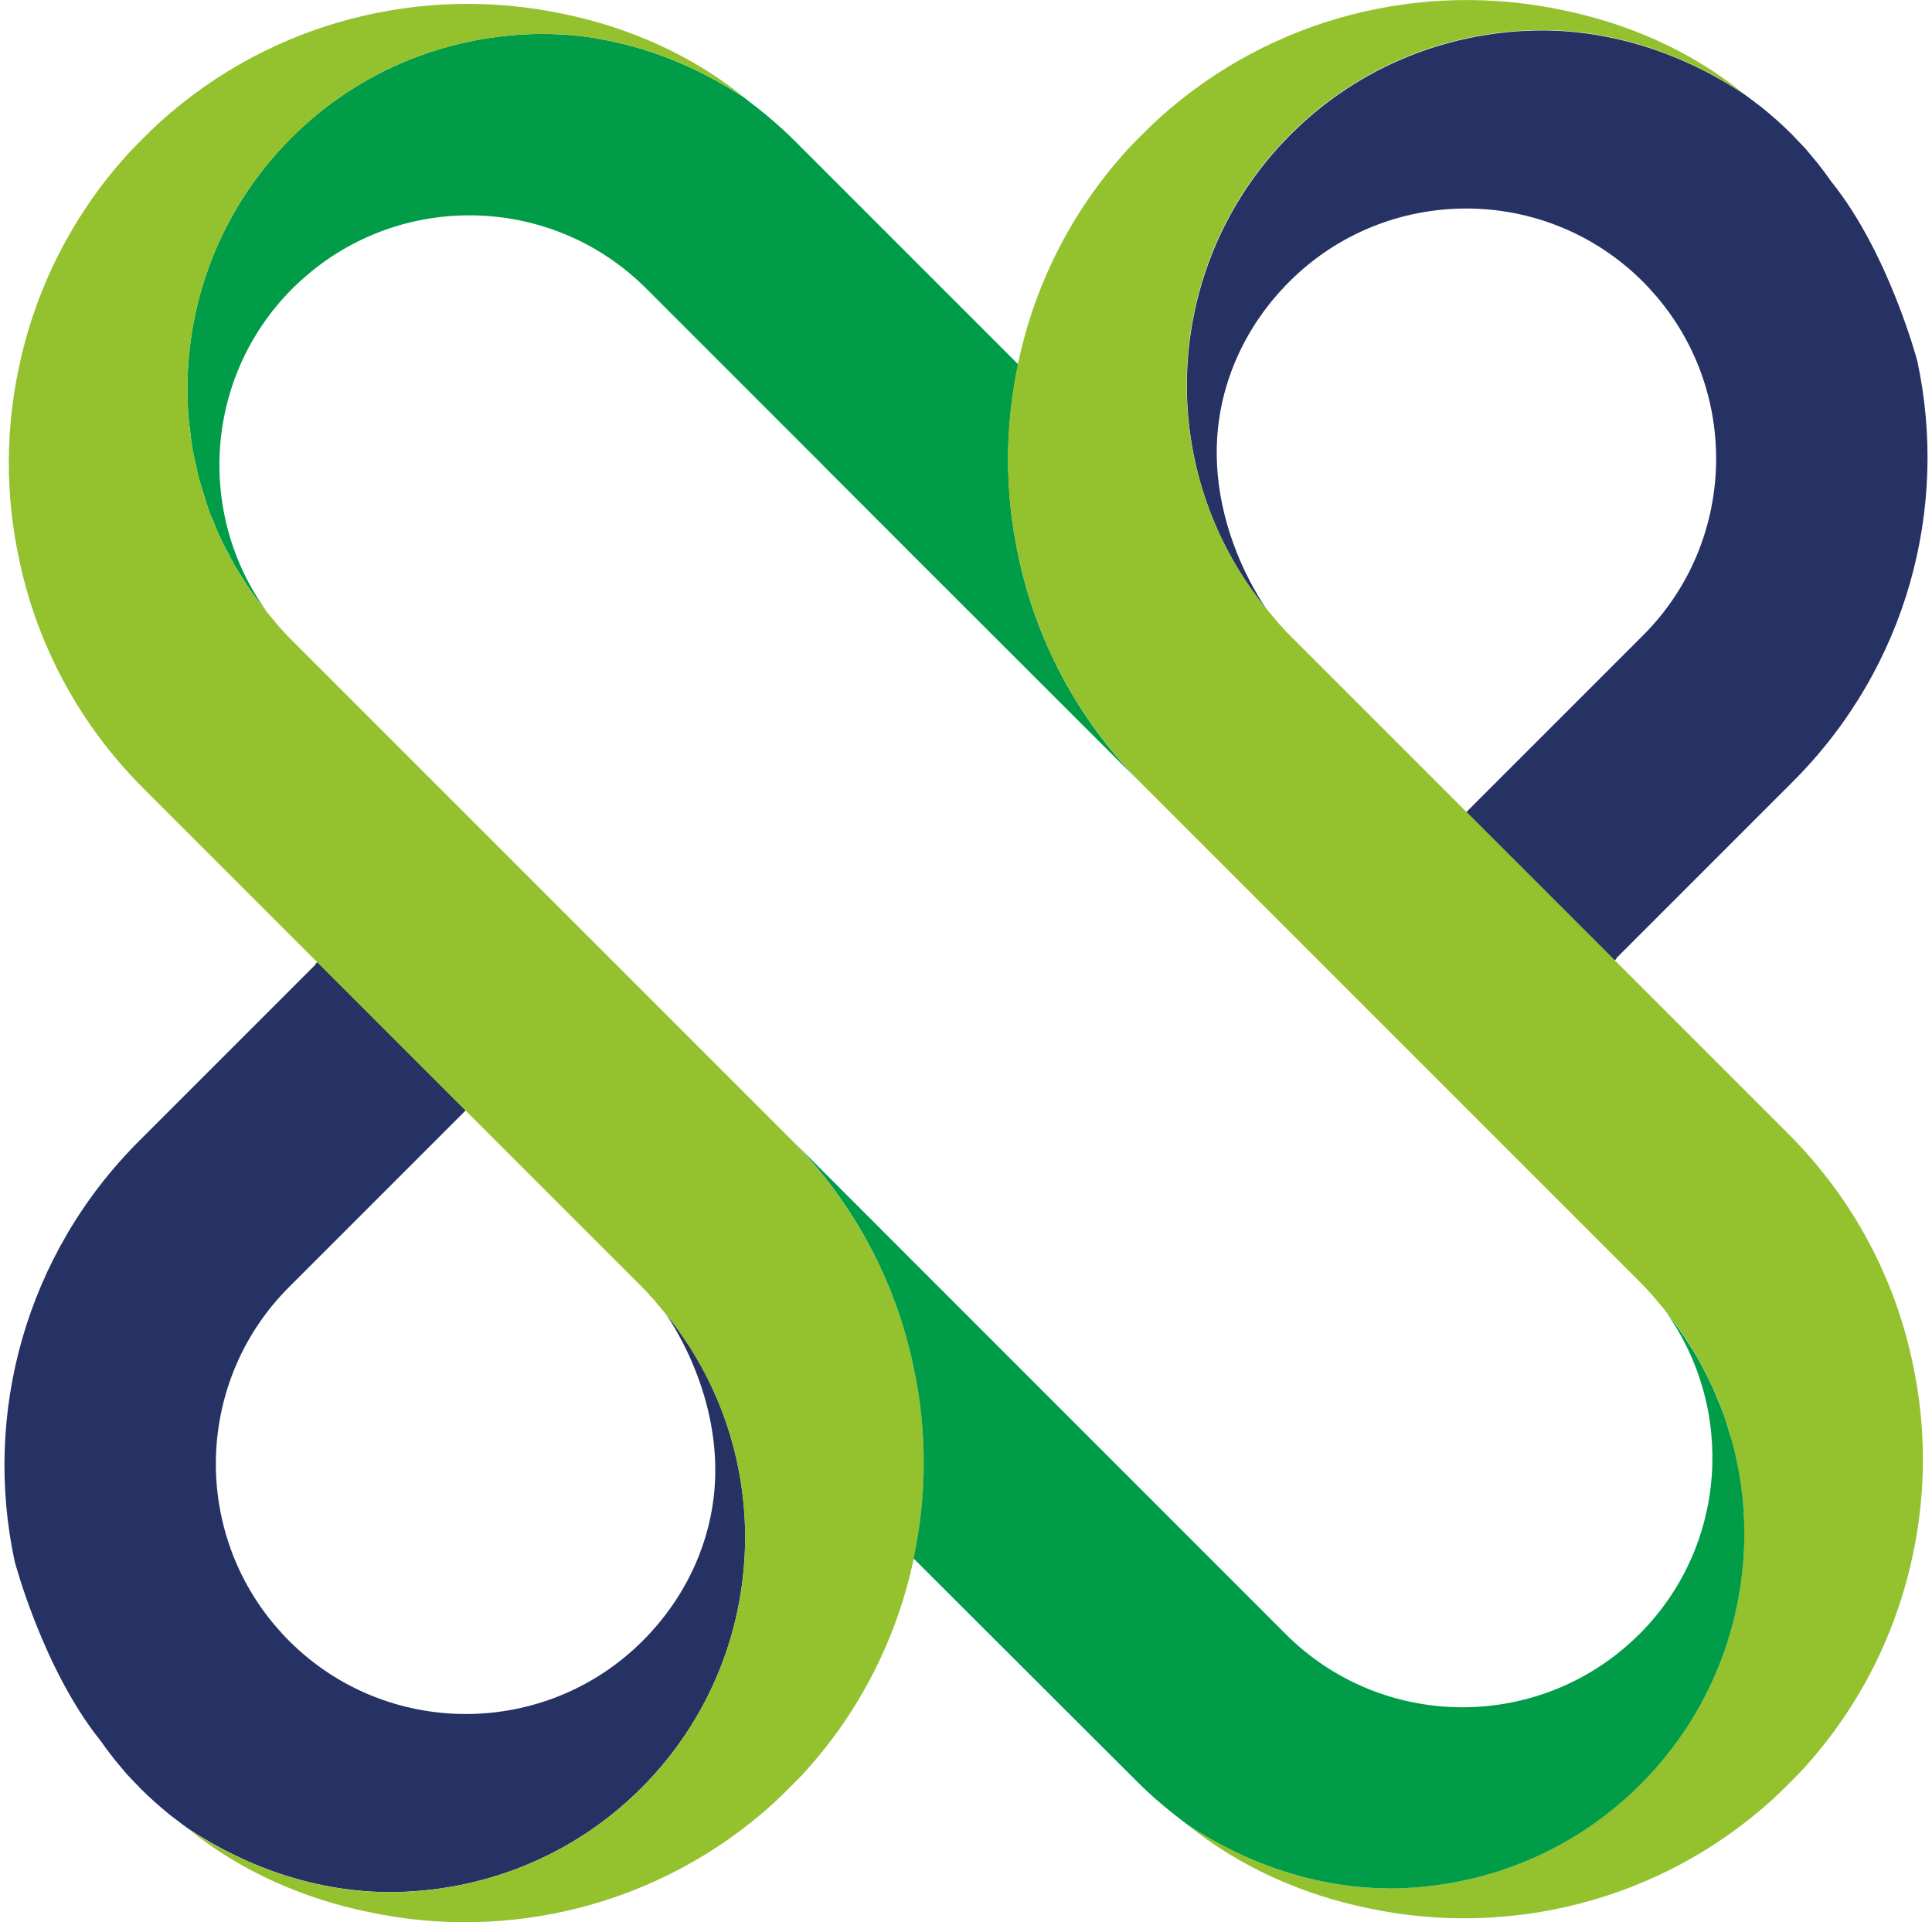
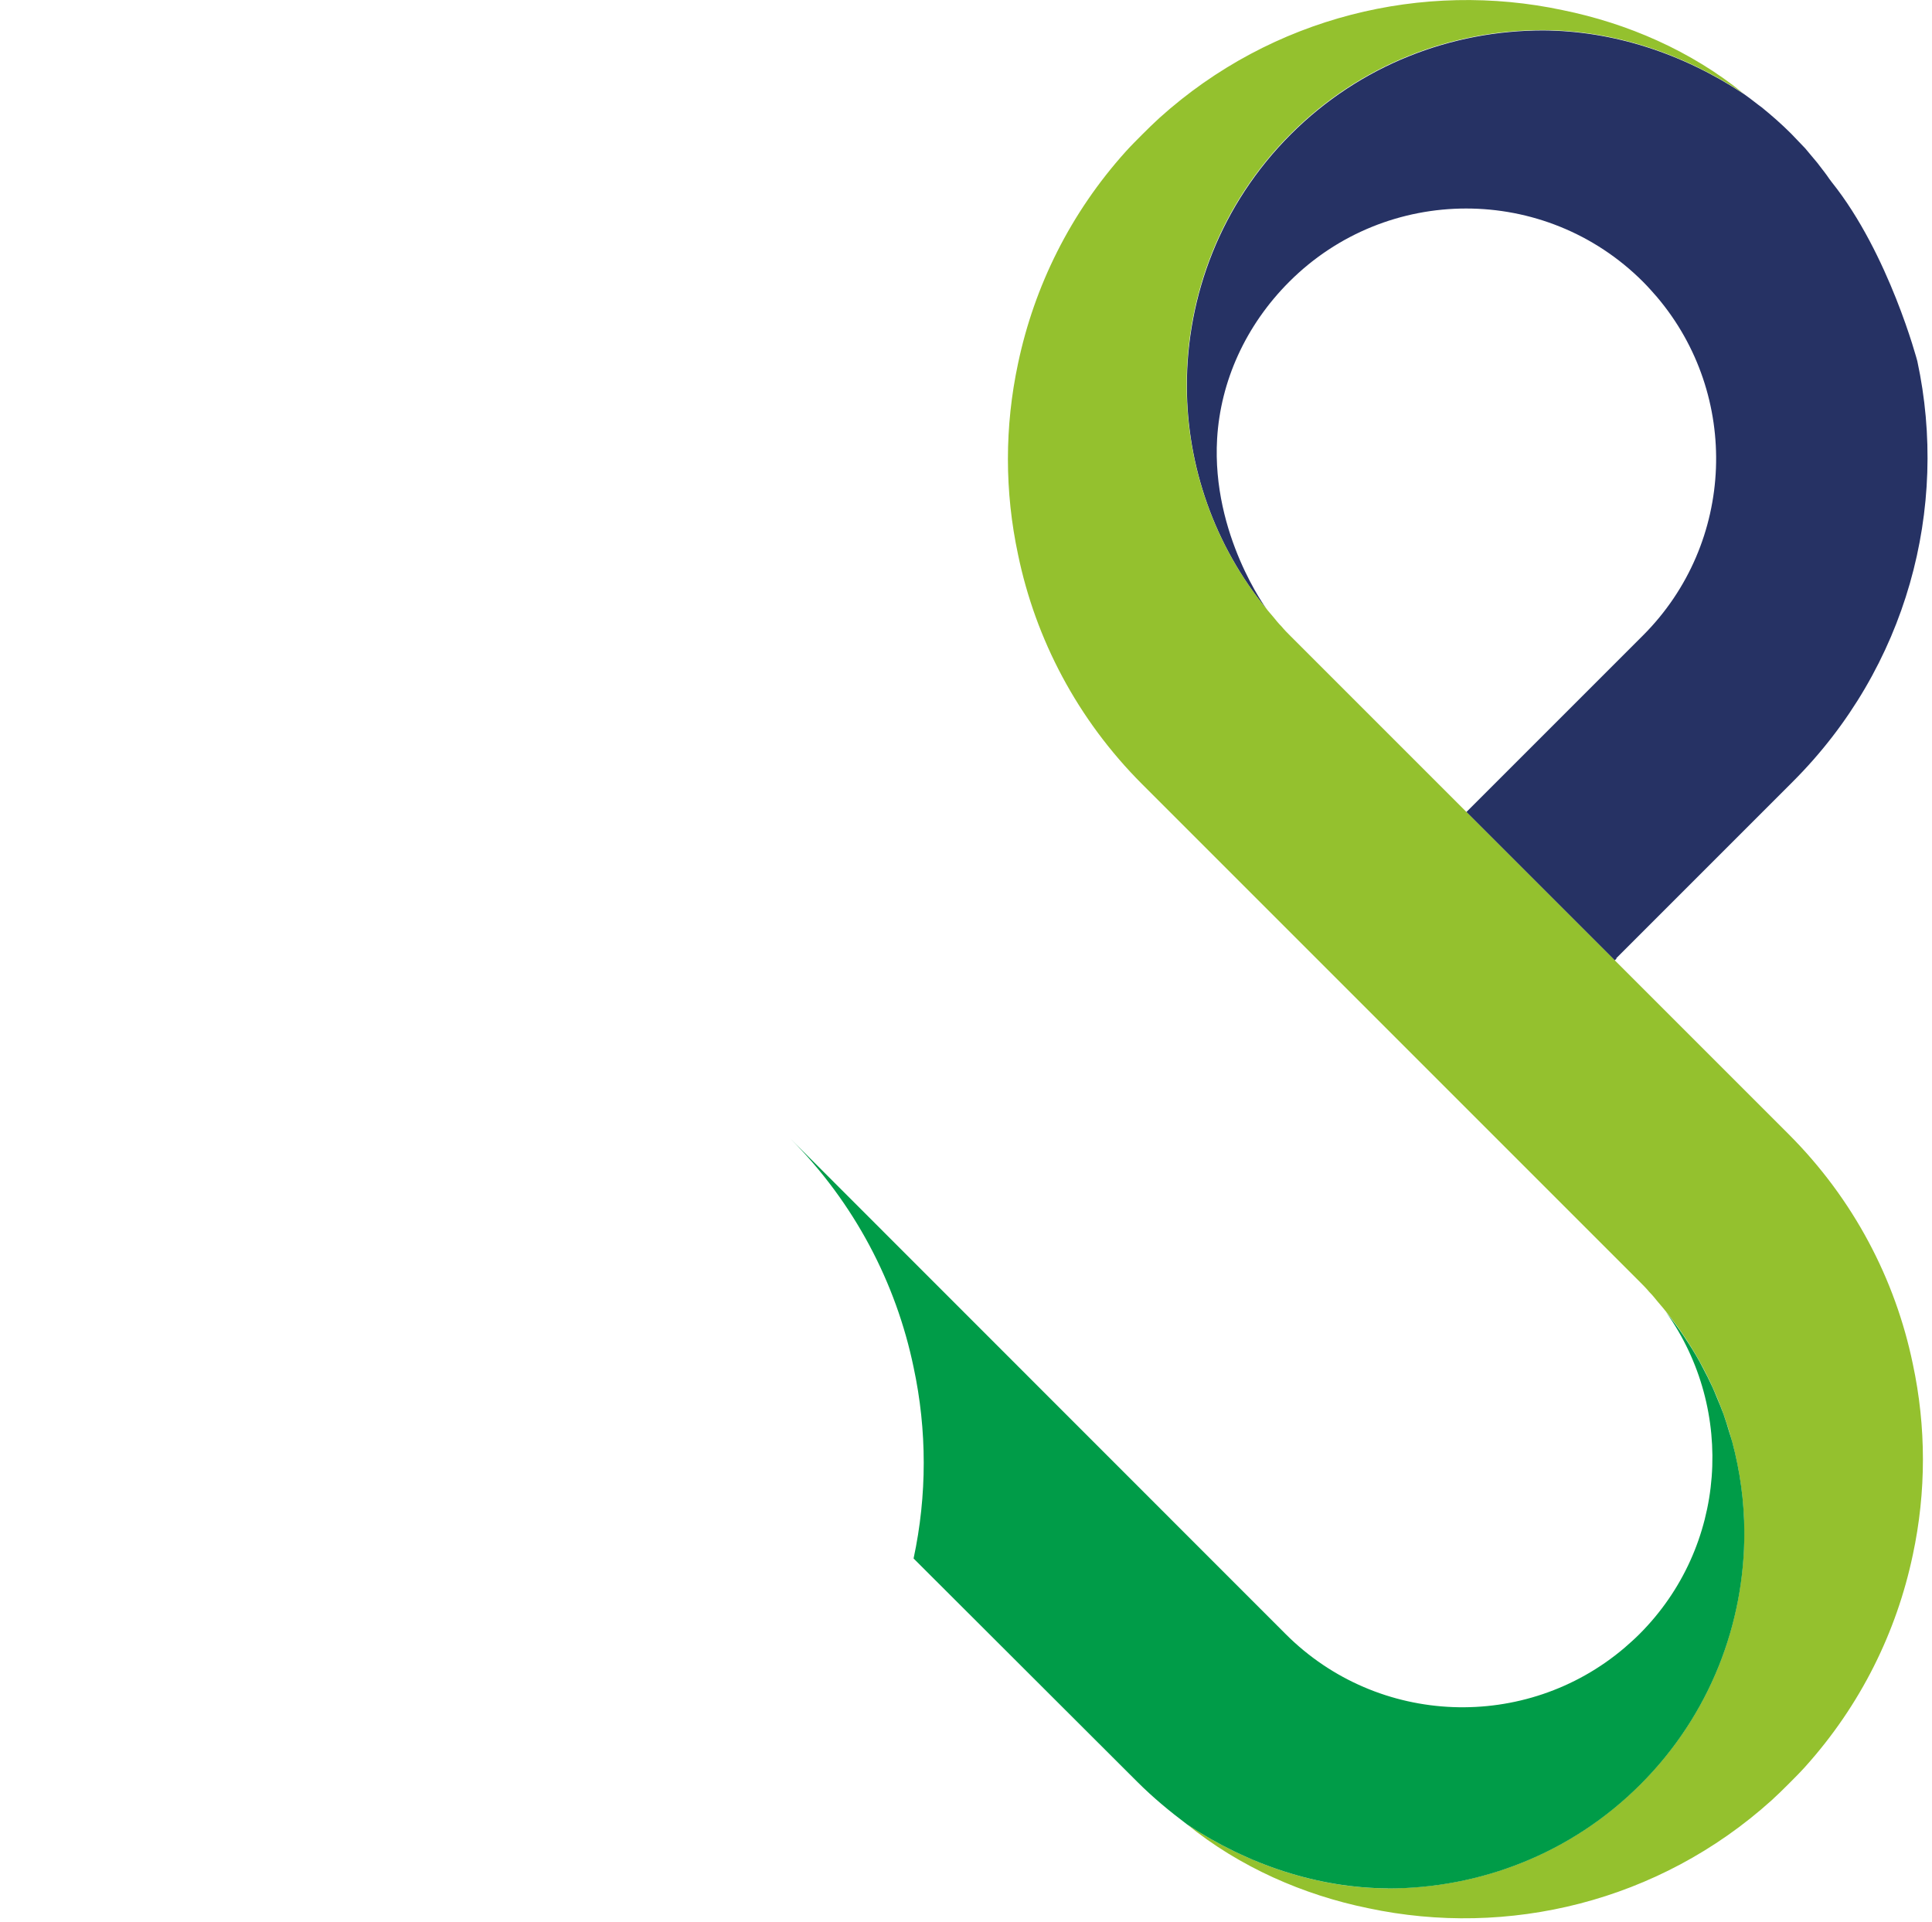
<svg xmlns="http://www.w3.org/2000/svg" id="Capa_1" data-name="Capa 1" viewBox="0 0 217.12 216.02">
  <defs>
    <style>
      .cls-1 {
        fill: #009c48;
      }

      .cls-1, .cls-2, .cls-3 {
        stroke-width: 0px;
      }

      .cls-2 {
        fill: #263264;
      }

      .cls-3 {
        fill: #94c12e;
      }
    </style>
  </defs>
  <path class="cls-2" d="m181.65,107.67l19.84-19.84c12.85-12.85,17.53-30.76,13.98-47.25,0,0-3.17-12.05-9.6-20.09-.19-.23-.38-.52-.55-.76-.34-.48-.72-.93-1.07-1.41-.48-.55-.9-1.1-1.38-1.65-.55-.55-1.03-1.1-1.58-1.65-1.07-1.07-2.17-2.03-3.31-2.96-.48-.34-.93-.72-1.41-1.07-.19-.14-.4-.29-.61-.44-6.88-4.55-14.67-7.09-22.55-7.13-10.26,0-20.53,3.86-28.35,11.68-7.85,7.85-11.71,18.12-11.68,28.35.03,8.91,3.06,17.82,9.02,25.08,0,0-6.25-8.42-5.62-19.22.38-6.44,3.18-12.72,8.11-17.65,10.95-10.95,28.76-10.99,39.75,0,.55.55,1.07,1.14,1.55,1.69,9.4,11.06,8.85,27.66-1.55,38.06l-13.27,13.27-6.37,6.37-.21.21,16.67,16.67.21-.21-.03-.03Z" />
-   <path class="cls-2" d="m35.47,108.38l-19.84,19.84c-12.85,12.85-17.53,30.76-13.98,47.25,0,0,3.17,12.05,9.6,20.09.19.23.38.52.55.76.34.48.72.93,1.07,1.41.48.55.9,1.1,1.38,1.65.55.55,1.03,1.1,1.58,1.65,1.07,1.07,2.17,2.03,3.31,2.96.48.34.93.72,1.41,1.07.19.14.4.29.61.44,6.88,4.55,14.67,7.09,22.55,7.13,10.26,0,20.53-3.86,28.35-11.68,7.85-7.85,11.71-18.12,11.68-28.35-.03-8.91-3.06-17.82-9.02-25.08,0,0,6.25,8.42,5.62,19.22-.38,6.44-3.18,12.72-8.11,17.65-10.95,10.95-28.76,10.99-39.75,0-.55-.55-1.07-1.14-1.55-1.69-9.4-11.06-8.85-27.66,1.55-38.06l13.27-13.27,6.37-6.37.21-.21-16.67-16.67-.21.21.03.03Z" />
-   <path class="cls-1" d="m66.98,4.3s0,0,0,0c-1.9-.31-3.81-.47-5.73-.48-.05,0-.11-.01-.16-.01-10.26,0-20.53,3.86-28.35,11.68-7.85,7.85-11.71,18.12-11.68,28.35,0,1.14.06,2.28.16,3.42.03.37.1.73.14,1.1.09.76.17,1.53.31,2.29.08.48.21.95.31,1.42.14.64.26,1.29.44,1.93.14.5.31,1,.46,1.5.19.6.36,1.2.57,1.79.18.51.4,1,.61,1.5.23.57.46,1.14.72,1.7.23.5.5.98.75,1.46.28.55.56,1.1.87,1.64.27.47.58.93.87,1.4.34.53.67,1.07,1.04,1.59.31.44.65.87.99,1.3.24.32.49.63.74.94-8-10.98-7.1-26.47,2.83-36.4.55-.55,1.14-1.07,1.69-1.55,11.06-9.4,27.66-8.85,38.06,1.55l19.87,19.87h-.01s10.75,10.76,10.75,10.76c0,0,13.84,13.83,24.97,24.95-7.19-7.27-11.82-16.21-13.77-25.6-1.51-7.08-1.51-14.37,0-21.45-5.96-5.96-24.22-24.22-25.14-25.14-1.79-1.79-3.71-3.37-5.68-4.85-5.15-3.4-10.81-5.7-16.64-6.65Z" />
-   <path class="cls-3" d="m14.25,17.44c-6.27,6.96-10.3,15.19-12.12,23.83-1.52,7.09-1.52,14.4,0,21.49,1.96,9.47,6.65,18.5,13.95,25.8h0s55.98,55.98,55.98,55.98c.34.34.69.69,1,1.07.34.34.65.72.93,1.07,6.44,7.4,9.71,16.67,9.75,25.93.03,10.23-3.82,20.49-11.68,28.35-7.82,7.82-18.08,11.68-28.35,11.68-7.89-.03-15.68-2.58-22.56-7.13,5.9,4.8,13.05,7.89,20.32,9.37,15.67,3.34,32.65-.69,45.33-12.12.65-.59,1.31-1.24,1.93-1.86s1.24-1.24,1.83-1.89c6.27-6.96,10.3-15.19,12.12-23.83,1.52-7.09,1.52-14.4,0-21.49-1.96-9.47-6.65-18.5-13.95-25.8l-55.98-55.98h0c-.34-.34-.69-.69-1-1.07-.34-.34-.65-.72-.93-1.07-6.44-7.4-9.71-16.67-9.75-25.93-.03-10.23,3.82-20.49,11.68-28.35,7.82-7.82,18.08-11.68,28.35-11.68,7.89.03,15.69,2.62,22.57,7.17-5.9-4.8-13.07-7.93-20.33-9.41-15.67-3.34-32.65.69-45.33,12.12-.65.59-1.31,1.24-1.93,1.86s-1.24,1.24-1.83,1.89Z" />
  <path class="cls-3" d="m202.84,198.58c6.27-6.96,10.3-15.19,12.12-23.83,1.52-7.09,1.52-14.4,0-21.49-1.96-9.47-6.65-18.5-13.95-25.8h0s-55.98-55.98-55.98-55.98c-.34-.34-.69-.69-1-1.07-.34-.34-.65-.72-.93-1.07-6.44-7.4-9.71-16.67-9.75-25.93-.03-10.23,3.82-20.49,11.68-28.35,7.82-7.82,18.08-11.68,28.35-11.68,7.89.03,15.68,2.58,22.56,7.13-5.9-4.8-13.05-7.89-20.32-9.37-15.67-3.34-32.65.69-45.33,12.12-.65.59-1.31,1.24-1.93,1.86s-1.24,1.24-1.83,1.89c-6.27,6.96-10.3,15.19-12.12,23.83-1.52,7.09-1.52,14.4,0,21.49,1.96,9.47,6.65,18.5,13.95,25.8l55.98,55.98h0c.34.34.69.69,1,1.07.34.34.65.72.93,1.07,6.44,7.4,9.71,16.67,9.75,25.93.03,10.23-3.82,20.49-11.68,28.35-7.82,7.82-18.08,11.68-28.35,11.68-7.89-.03-15.72-2.65-22.6-7.2,5.9,4.8,13.1,7.95,20.37,9.43,15.67,3.34,32.65-.69,45.33-12.12.65-.59,1.31-1.24,1.93-1.86s1.24-1.24,1.83-1.89Z" />
  <path class="cls-1" d="m156,212.22c10.26,0,20.53-3.86,28.35-11.68,7.85-7.85,11.71-18.12,11.68-28.35-.01-3.42-.47-6.83-1.36-10.16-.1-.36-.22-.71-.33-1.07-.2-.68-.41-1.37-.65-2.04-.23-.63-.49-1.25-.75-1.87-.16-.39-.31-.77-.49-1.16-.36-.78-.75-1.55-1.16-2.32-.11-.21-.21-.41-.33-.62-.48-.86-1-1.7-1.55-2.52-.07-.11-.14-.21-.21-.32-.59-.87-1.22-1.72-1.88-2.55-.02-.03-.04-.06-.07-.08,7.79,10.96,6.84,26.31-3.01,36.16-.55.55-1.14,1.07-1.69,1.55-11.06,9.4-27.66,8.85-38.06-1.55l-55.72-55.74c7.27,7.29,11.94,16.3,13.9,25.75,1.52,7.09,1.52,14.39,0,21.49,5.05,5.04,19.2,19.16,25.14,25.1,1.76,1.76,3.65,3.32,5.59,4.78,6.88,4.55,14.71,7.15,22.59,7.19Z" />
</svg>